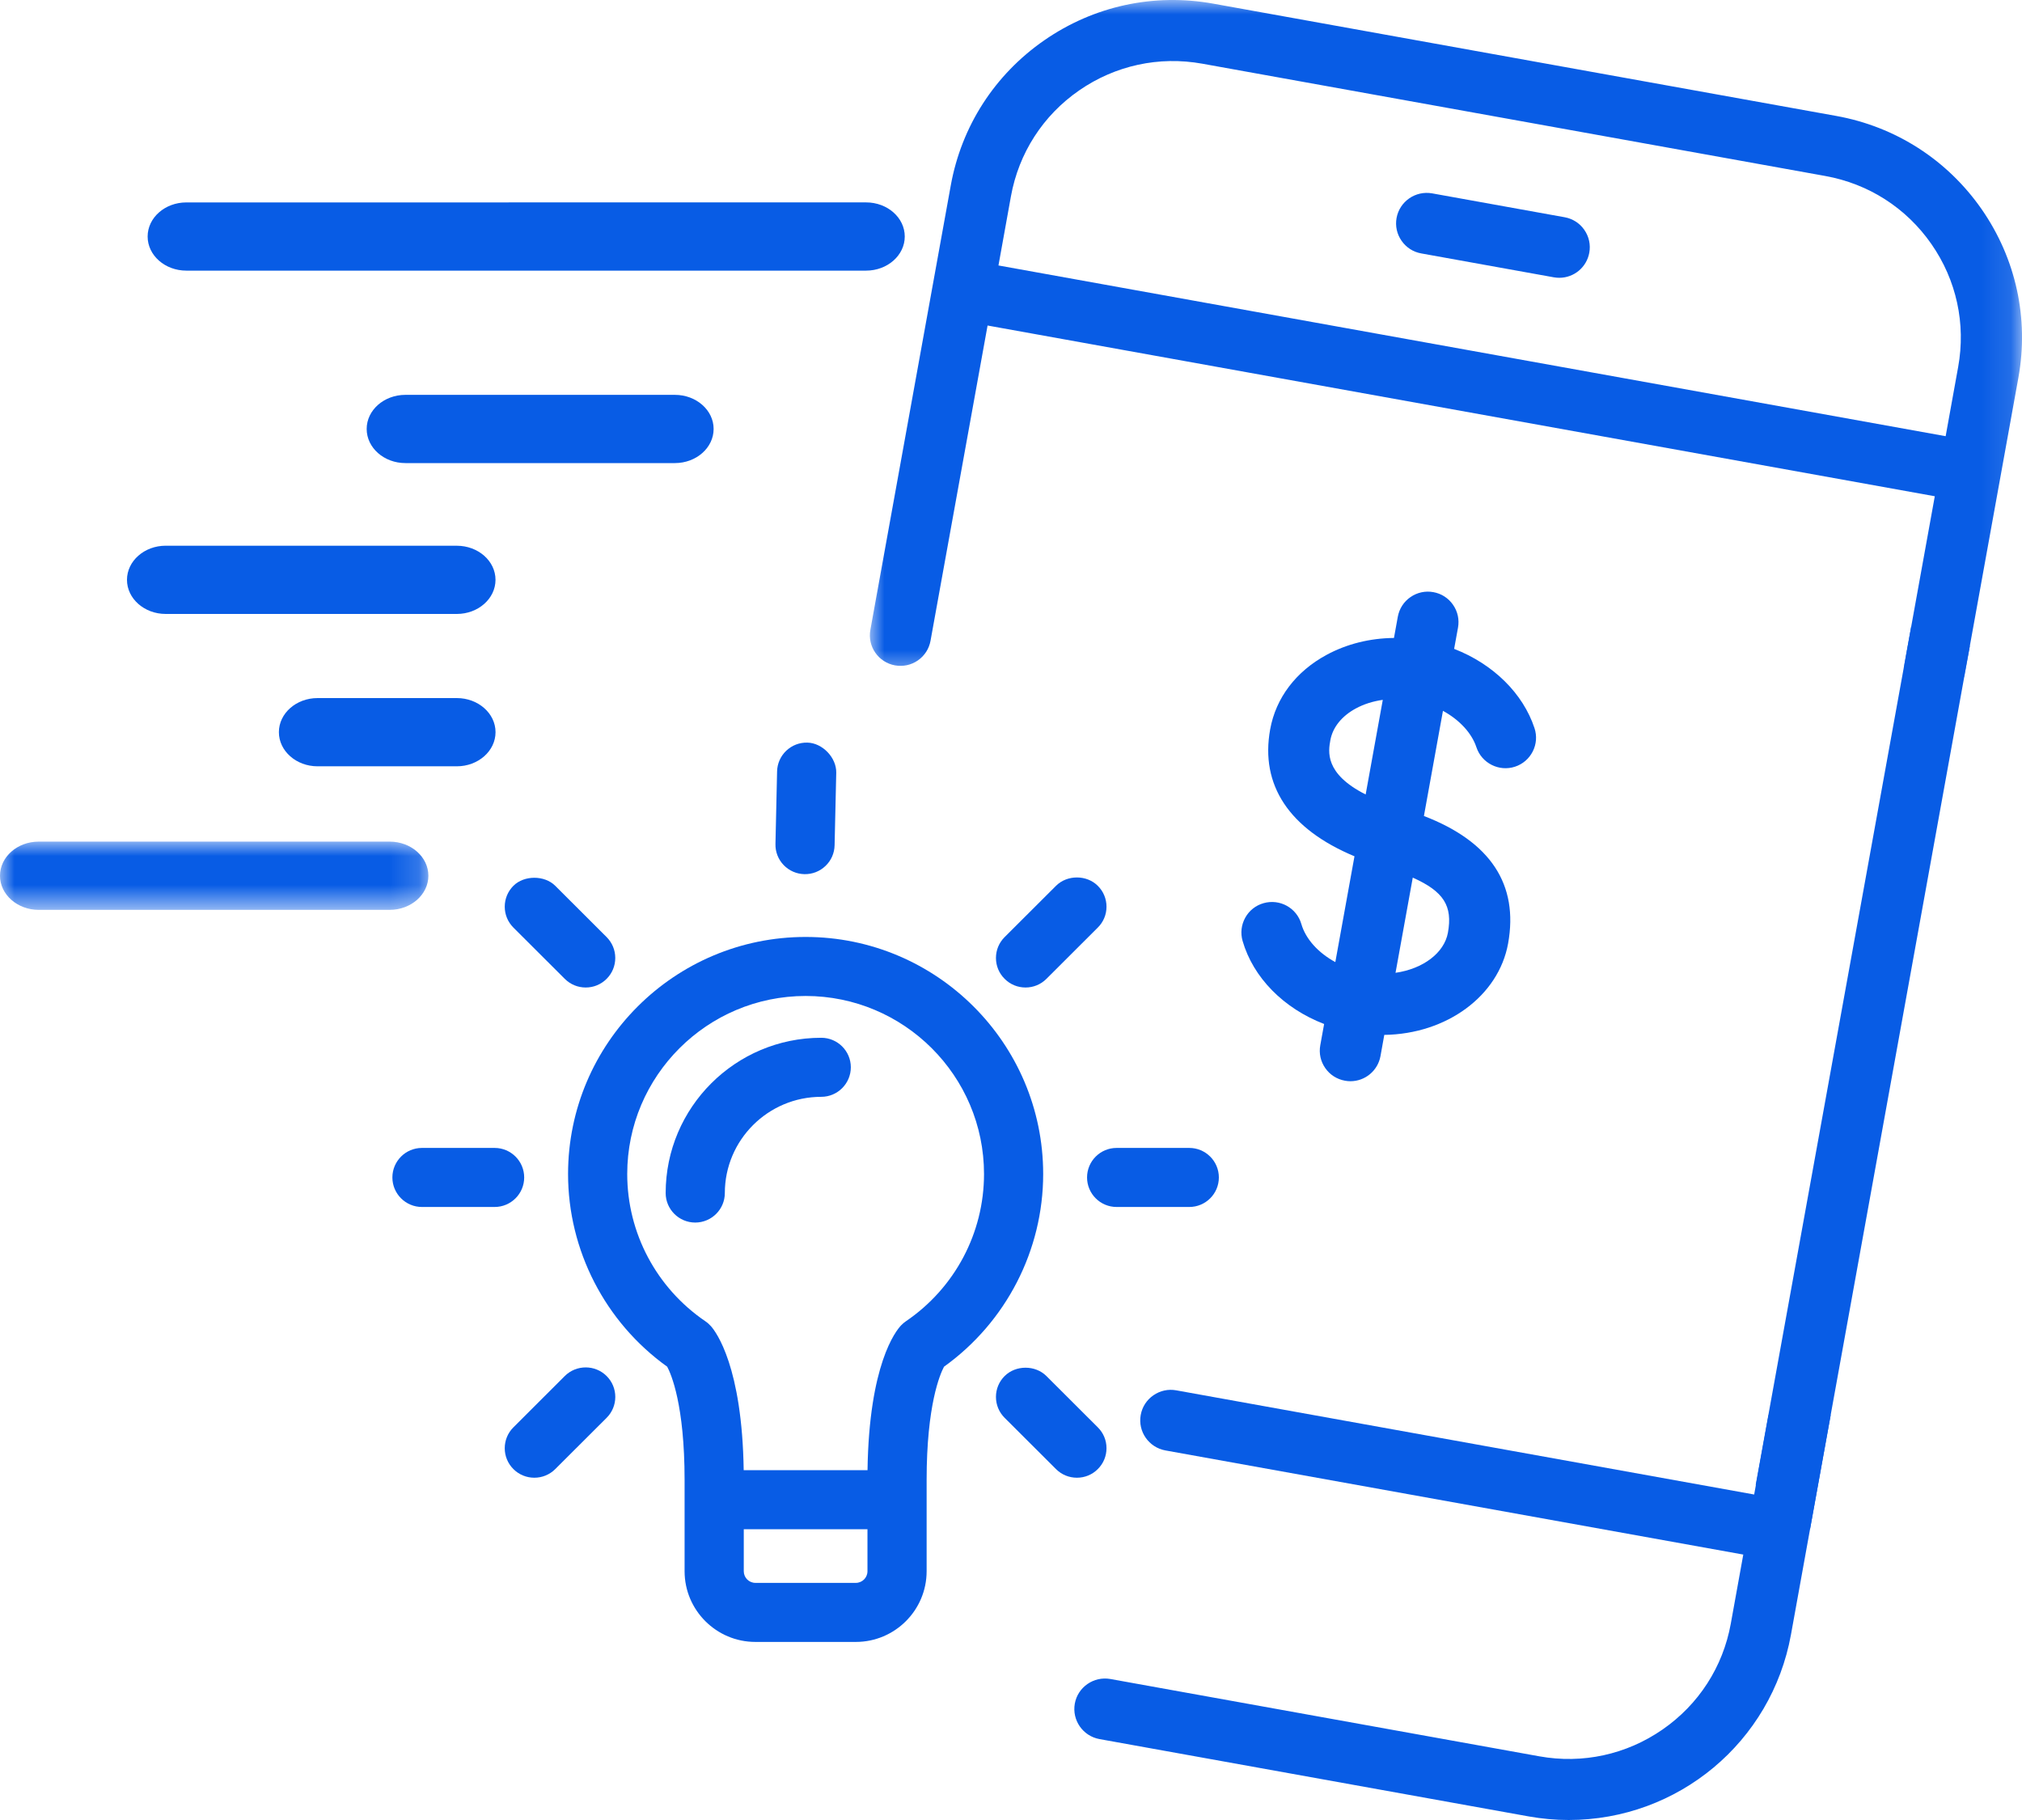
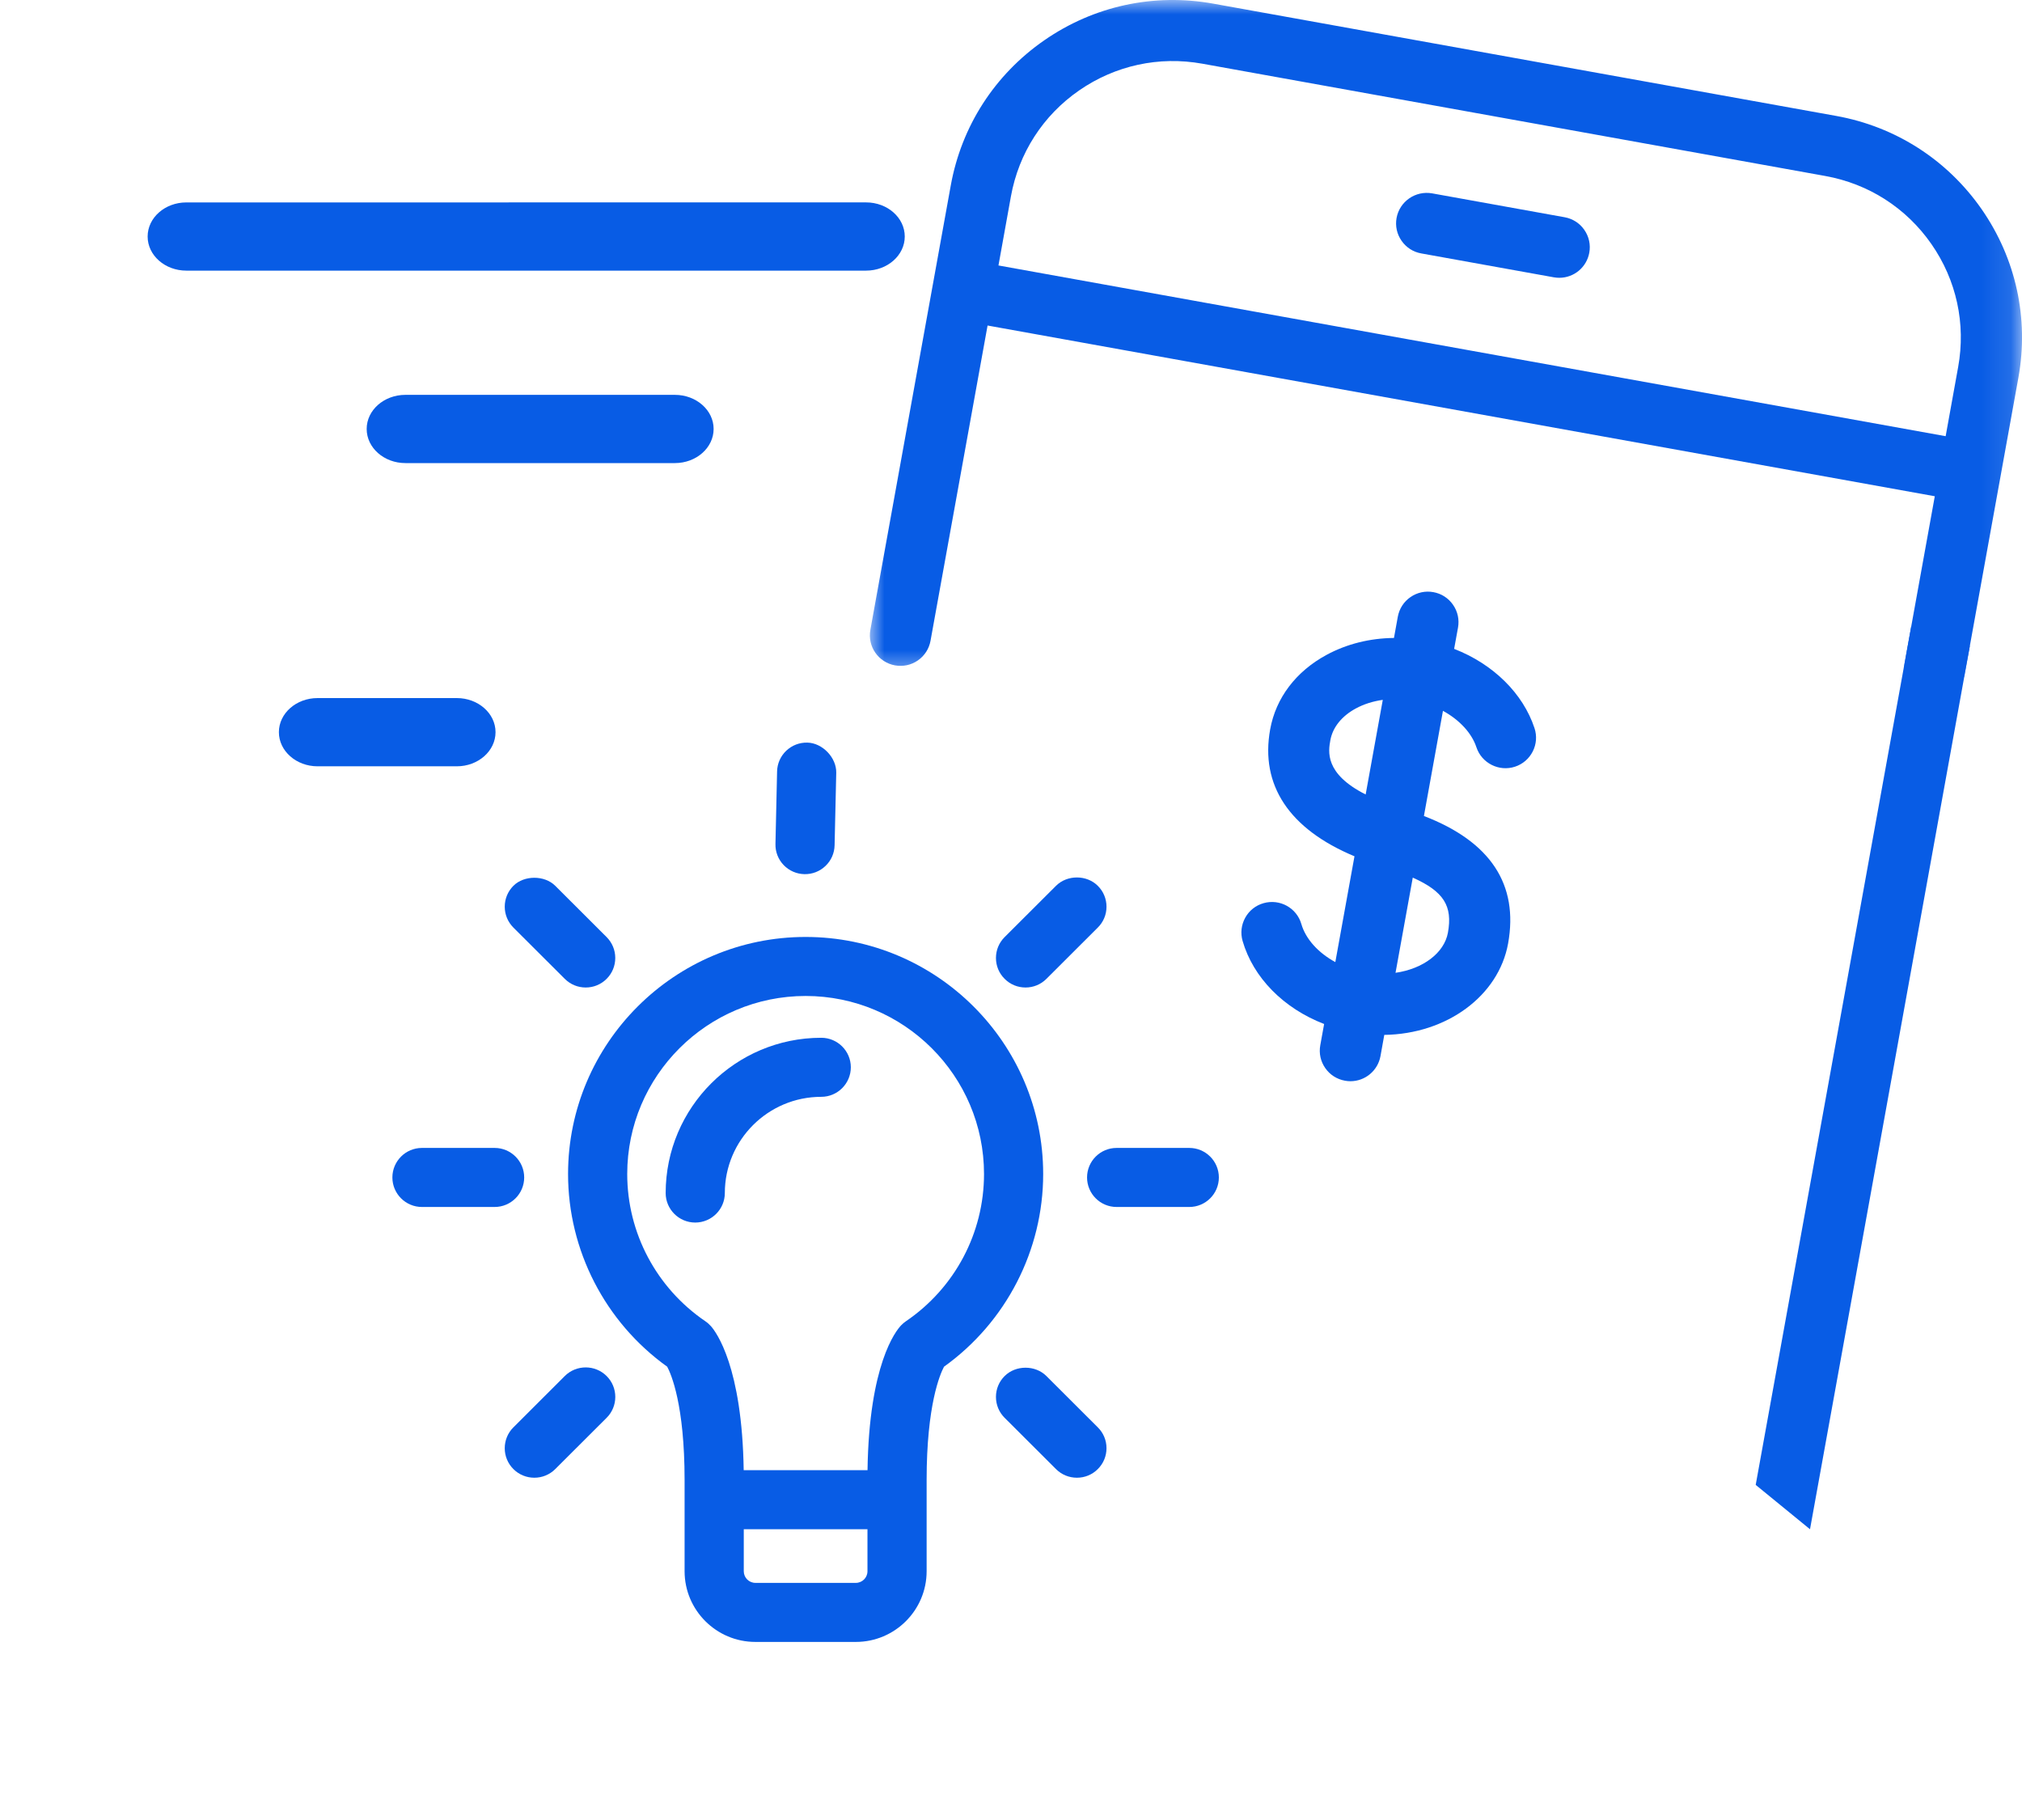
<svg xmlns="http://www.w3.org/2000/svg" xmlns:xlink="http://www.w3.org/1999/xlink" width="70px" height="63px" viewBox="0 0 70 63" version="1.1">
  <title>icon-smarter-faster-payment-exps</title>
  <defs>
    <polygon id="path-1" points="0 0 14.83 0 14.83 2.362 0 2.362" />
    <polygon id="path-3" points="0 0 39.886 0 39.886 23.433 0 23.433" />
  </defs>
  <g id="Page-1" stroke="none" stroke-width="1" fill="none" fill-rule="evenodd">
    <g id="New-Icons" transform="translate(-198, -16)">
      <g id="icon-smarter-faster-payment-exps" transform="translate(198, 16)">
        <path d="M15.815,24.164 L10.994,24.164 C10.255,24.164 9.655,24.693 9.655,25.344 C9.655,25.996 10.255,26.526 10.994,26.526 L15.815,26.526 C16.553,26.526 17.155,25.996 17.155,25.344 C17.155,24.693 16.553,24.164 15.815,24.164" id="Fill-1" fill="#085CE5" />
        <g id="Group-5" transform="translate(0, 29.133)">
          <mask id="mask-2" fill="white">
            <use xlink:href="#path-1" />
          </mask>
          <g id="Clip-4" />
-           <path d="M13.491,0 L1.339,0 C0.6,0 -0,0.53 -0,1.181 C-0,1.832 0.6,2.362 1.339,2.362 L13.491,2.362 C14.23,2.362 14.83,1.832 14.83,1.181 C14.83,0.53 14.23,0 13.491,0" id="Fill-3" fill="#085CE5" mask="url(#mask-2)" />
        </g>
-         <path d="M5.735,21.252 L15.815,21.252 C16.554,21.252 17.154,20.722 17.154,20.071 C17.154,19.42 16.554,18.891 15.815,18.891 L5.735,18.89 C4.997,18.89 4.396,19.42 4.396,20.071 C4.396,20.722 4.997,21.252 5.735,21.252" id="Fill-6" fill="#085CE5" />
        <path d="M14.034,13.668 C13.295,13.668 12.694,14.197 12.694,14.848 C12.694,15.5 13.295,16.03 14.034,16.03 L23.365,16.03 C24.103,16.03 24.705,15.5 24.705,14.848 C24.705,14.197 24.103,13.668 23.365,13.668 L14.034,13.668 Z" id="Fill-8" fill="#085CE5" />
        <path d="M6.45,9.368 L29.983,9.368 C30.722,9.368 31.322,8.838 31.322,8.187 C31.322,7.535 30.722,7.006 29.983,7.006 L6.45,7.007 C5.712,7.007 5.111,7.536 5.111,8.188 C5.111,8.839 5.712,9.368 6.45,9.368" id="Fill-10" fill="#085CE5" />
        <path d="M30.031,52.934 L30.031,54.389 C30.031,54.612 29.85,54.792 29.628,54.792 L26.152,54.792 C25.93,54.792 25.749,54.612 25.749,54.389 L25.749,52.934 L30.031,52.934 Z M25.746,50.89 C25.692,47.313 24.795,46.113 24.613,45.907 C24.555,45.842 24.49,45.784 24.419,45.736 C22.726,44.584 21.714,42.68 21.714,40.639 C21.714,37.241 24.485,34.476 27.89,34.476 C31.296,34.476 34.066,37.241 34.066,40.639 C34.066,42.68 33.056,44.584 31.362,45.736 C31.303,45.776 31.247,45.824 31.194,45.879 C31.007,46.076 30.087,47.233 30.033,50.89 L25.746,50.89 Z M27.89,32.433 C23.355,32.433 19.666,36.114 19.666,40.639 C19.666,43.278 20.948,45.768 23.098,47.309 C23.234,47.564 23.7,48.629 23.7,51.23 L23.7,54.389 C23.7,55.738 24.8,56.836 26.152,56.836 L29.628,56.836 C30.98,56.836 32.079,55.738 32.079,54.389 L32.079,51.23 C32.079,48.633 32.545,47.565 32.681,47.309 C34.831,45.768 36.114,43.278 36.114,40.639 C36.114,36.114 32.425,32.433 27.89,32.433 L27.89,32.433 Z" id="Fill-12" fill="#085CE5" />
        <path d="M18.147,40.758 C18.147,40.194 17.688,39.736 17.124,39.736 L14.608,39.736 C14.043,39.736 13.584,40.194 13.584,40.758 C13.584,41.322 14.043,41.78 14.608,41.78 L17.124,41.78 C17.688,41.78 18.147,41.322 18.147,40.758" id="Fill-14" fill="#085CE5" />
        <path d="M41.172,39.736 L38.656,39.736 C38.091,39.736 37.633,40.194 37.633,40.758 C37.633,41.322 38.091,41.78 38.656,41.78 L41.172,41.78 C41.737,41.78 42.196,41.322 42.196,40.758 C42.196,40.194 41.737,39.736 41.172,39.736" id="Fill-16" fill="#085CE5" />
        <path d="M18.498,51.152 C18.772,51.152 19.029,51.046 19.222,50.853 L21.001,49.078 C21.194,48.885 21.301,48.627 21.301,48.355 C21.301,48.082 21.194,47.825 21.001,47.632 C20.601,47.234 19.952,47.234 19.552,47.632 L17.774,49.408 C17.58,49.6 17.474,49.858 17.474,50.131 C17.474,50.403 17.58,50.659 17.774,50.853 C17.967,51.046 18.225,51.152 18.498,51.152" id="Fill-18" fill="#085CE5" />
        <path d="M35.503,34.183 C35.777,34.183 36.034,34.076 36.227,33.883 L38.005,32.108 C38.2,31.915 38.306,31.659 38.306,31.386 C38.306,31.113 38.2,30.856 38.005,30.663 C37.62,30.278 36.944,30.277 36.558,30.663 L34.779,32.438 C34.586,32.631 34.479,32.887 34.479,33.161 C34.479,33.434 34.586,33.691 34.779,33.882 C34.971,34.076 35.229,34.183 35.503,34.183" id="Fill-20" fill="#085CE5" />
        <path d="M36.227,47.633 C35.842,47.248 35.165,47.247 34.779,47.633 C34.586,47.825 34.479,48.082 34.479,48.355 C34.479,48.628 34.586,48.885 34.779,49.078 L36.558,50.853 C36.751,51.046 37.008,51.152 37.282,51.152 C37.556,51.152 37.813,51.046 38.005,50.853 C38.2,50.66 38.306,50.403 38.306,50.13 C38.306,49.857 38.2,49.601 38.005,49.408 L36.227,47.633 Z" id="Fill-22" fill="#085CE5" />
        <path d="M21.001,33.883 C21.194,33.69 21.3,33.433 21.3,33.16 C21.3,32.888 21.194,32.632 21.001,32.438 L19.222,30.662 C18.852,30.292 18.144,30.292 17.774,30.662 C17.581,30.855 17.474,31.112 17.474,31.386 C17.474,31.659 17.581,31.915 17.773,32.108 L19.552,33.883 C19.746,34.076 20.003,34.183 20.277,34.183 C20.551,34.183 20.808,34.076 21.001,33.883" id="Fill-24" fill="#085CE5" />
        <path d="M28.431,35.923 C25.461,35.923 23.045,38.334 23.045,41.298 C23.045,41.861 23.504,42.319 24.068,42.319 C24.633,42.319 25.093,41.861 25.093,41.298 C25.093,39.461 26.59,37.967 28.431,37.967 C28.996,37.967 29.455,37.508 29.455,36.944 C29.455,36.381 28.996,35.923 28.431,35.923" id="Fill-26" fill="#085CE5" />
-         <path d="M60.728,51.733 L40.721,48.127 C40.443,48.076 40.162,48.138 39.929,48.299 C39.697,48.46 39.541,48.701 39.491,48.979 C39.387,49.552 39.77,50.102 40.344,50.207 L60.351,53.812 L59.918,56.207 C59.647,57.7 58.809,59 57.556,59.868 C56.302,60.736 54.788,61.065 53.292,60.796 L38.439,58.119 C37.865,58.018 37.313,58.398 37.209,58.971 C37.106,59.545 37.489,60.095 38.063,60.199 L52.916,62.875 C53.376,62.958 53.845,63 54.309,63 C58.094,62.999 61.329,60.301 62.002,56.582 L63.377,48.982 L61.225,48.982 L60.728,51.733 Z" id="Fill-28" fill="#085CE5" />
        <g id="Group-32" transform="translate(30.114, 0)">
          <mask id="mask-4" fill="white">
            <use xlink:href="#path-3" />
          </mask>
          <g id="Clip-31" />
          <path d="M11.51,2.205 L33.077,6.092 C34.577,6.362 35.881,7.199 36.749,8.447 C37.618,9.695 37.947,11.207 37.676,12.703 L37.243,15.099 L4.452,9.189 L4.884,6.794 C5.155,5.298 5.993,3.997 7.245,3.13 C8.497,2.264 10.011,1.935 11.51,2.205 M0.87,23.032 C1.148,23.082 1.429,23.022 1.662,22.861 C1.894,22.7 2.05,22.458 2.1,22.18 L4.075,11.268 L36.867,17.178 L35.793,23.112 L37.886,23.433 L39.76,13.079 C40.131,11.028 39.679,8.955 38.489,7.242 C37.297,5.531 35.509,4.383 33.454,4.013 L11.887,0.126 C9.831,-0.244 7.754,0.206 6.038,1.395 C4.322,2.584 3.172,4.368 2.801,6.419 L0.017,21.805 C-0.087,22.378 0.296,22.929 0.87,23.032" id="Fill-30" fill="#085CE5" mask="url(#mask-4)" />
        </g>
        <path d="M49.202,8.772 L53.791,9.599 C53.855,9.61 53.918,9.616 53.98,9.616 C54.492,9.616 54.929,9.251 55.02,8.747 C55.071,8.47 55.009,8.189 54.848,7.957 C54.687,7.725 54.445,7.57 54.167,7.52 L49.578,6.693 C49.003,6.592 48.453,6.972 48.348,7.545 C48.298,7.822 48.359,8.103 48.521,8.335 C48.682,8.567 48.924,8.723 49.202,8.772" id="Fill-33" fill="#085CE5" />
        <path d="M50.126,32.285 C49.999,32.986 49.268,33.536 48.312,33.674 L48.909,30.379 C49.984,30.86 50.293,31.361 50.126,32.285 M47.871,24.226 L47.278,27.501 C45.846,26.779 45.987,26.004 46.056,25.622 C46.137,25.177 46.45,24.787 46.939,24.523 C47.214,24.374 47.532,24.273 47.871,24.226 M51.112,25.866 C51.295,26.419 51.897,26.721 52.449,26.539 C52.717,26.451 52.935,26.263 53.063,26.011 C53.19,25.759 53.212,25.473 53.123,25.205 C52.726,24.002 51.692,22.985 50.341,22.461 L50.475,21.725 C50.525,21.446 50.464,21.166 50.303,20.935 C50.141,20.702 49.9,20.547 49.621,20.497 C49.343,20.446 49.061,20.508 48.829,20.669 C48.597,20.829 48.442,21.071 48.391,21.349 L48.258,22.083 C47.423,22.091 46.622,22.292 45.931,22.665 C44.865,23.24 44.169,24.158 43.972,25.247 C43.622,27.179 44.631,28.697 46.891,29.641 L46.228,33.303 C45.634,32.982 45.201,32.501 45.052,31.986 C44.891,31.426 44.304,31.103 43.742,31.264 C43.47,31.341 43.245,31.52 43.109,31.767 C42.972,32.015 42.94,32.3 43.018,32.572 C43.385,33.839 44.434,34.905 45.84,35.446 L45.707,36.182 C45.656,36.46 45.718,36.74 45.879,36.972 C46.04,37.204 46.282,37.359 46.561,37.409 C46.625,37.421 46.688,37.427 46.75,37.427 C47.262,37.427 47.699,37.061 47.791,36.558 L47.923,35.823 C50.084,35.794 51.881,34.473 52.209,32.66 C52.579,30.616 51.599,29.132 49.295,28.246 L49.954,24.606 C50.525,24.917 50.95,25.376 51.112,25.866" id="Fill-35" fill="#085CE5" />
        <polygon id="Fill-37" fill="#085CE5" points="62.661 52.936 60.781 51.4 66.164 21.693 68.194 22.361" />
        <path d="M27.847,30.259 C28.12,30.265 28.38,30.164 28.577,29.976 C28.775,29.788 28.887,29.533 28.893,29.26 L28.95,26.75 C28.962,26.227 28.473,25.716 27.95,25.706 C27.676,25.699 27.416,25.8 27.218,25.988 C27.021,26.177 26.908,26.431 26.902,26.704 L26.846,29.214 C26.839,29.487 26.94,29.746 27.129,29.944 C27.319,30.141 27.574,30.253 27.847,30.259" id="Fill-39" fill="#085CE5" />
      </g>
    </g>
  </g>
</svg>